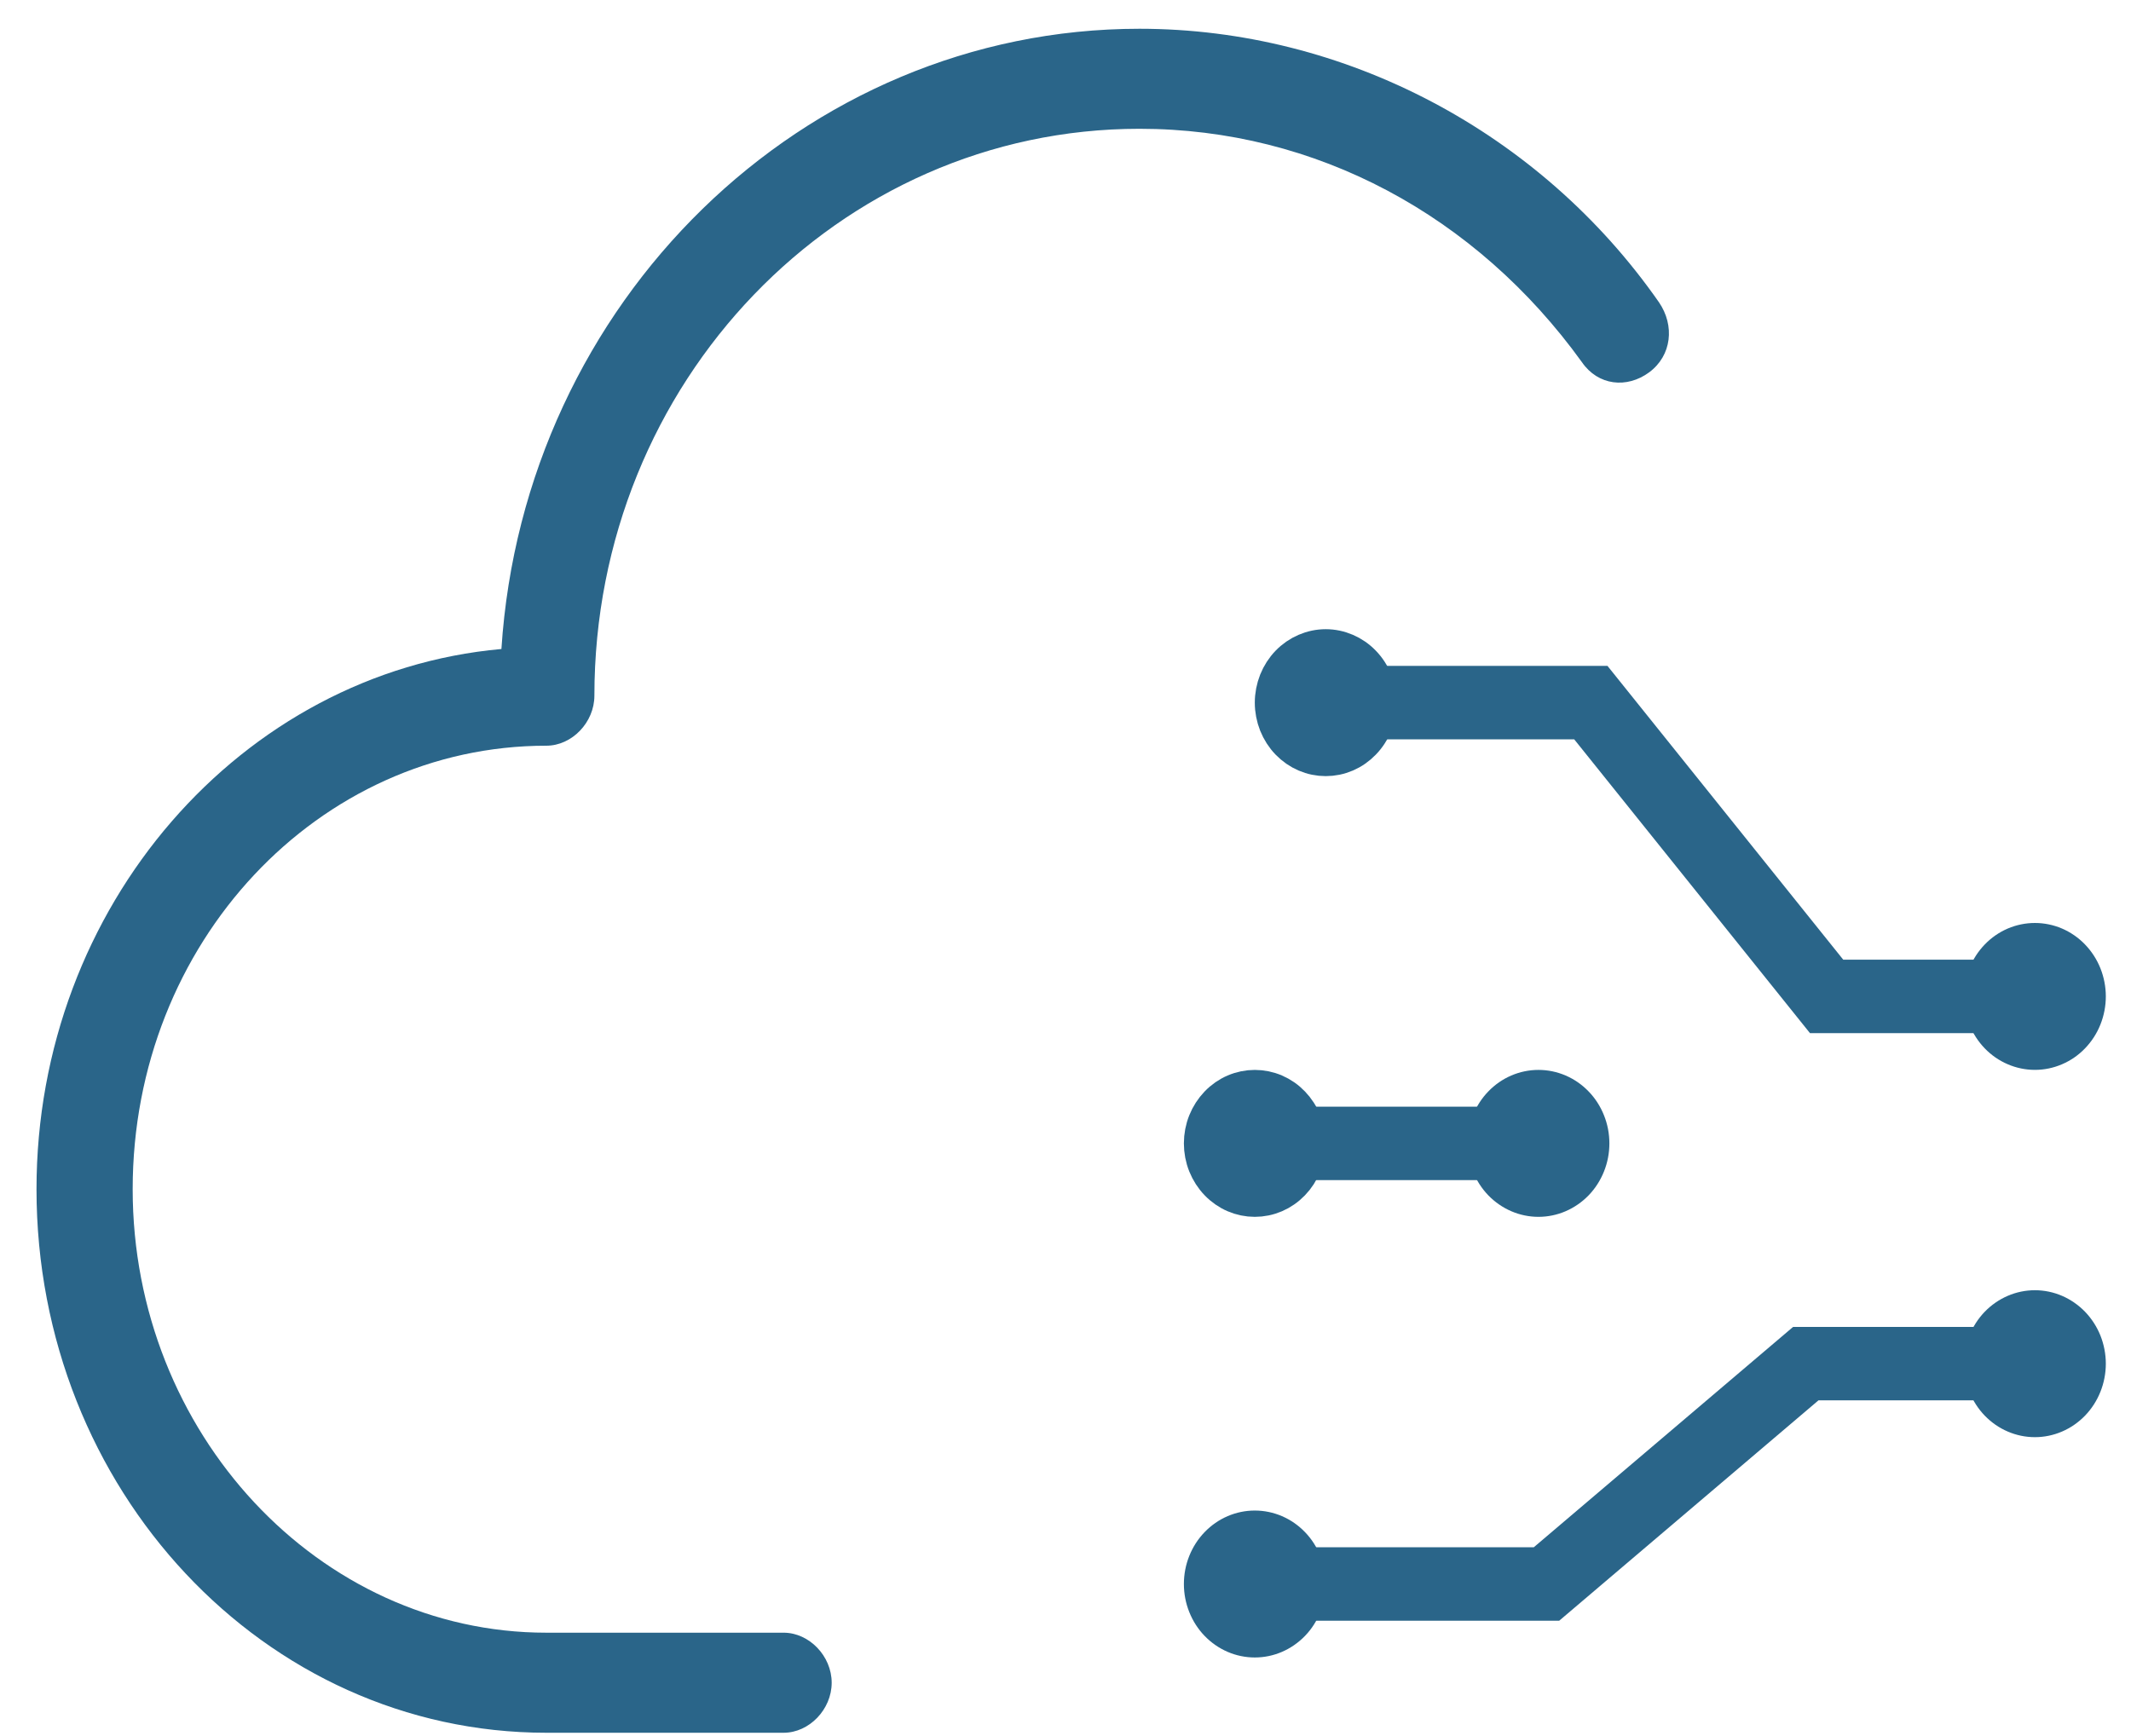
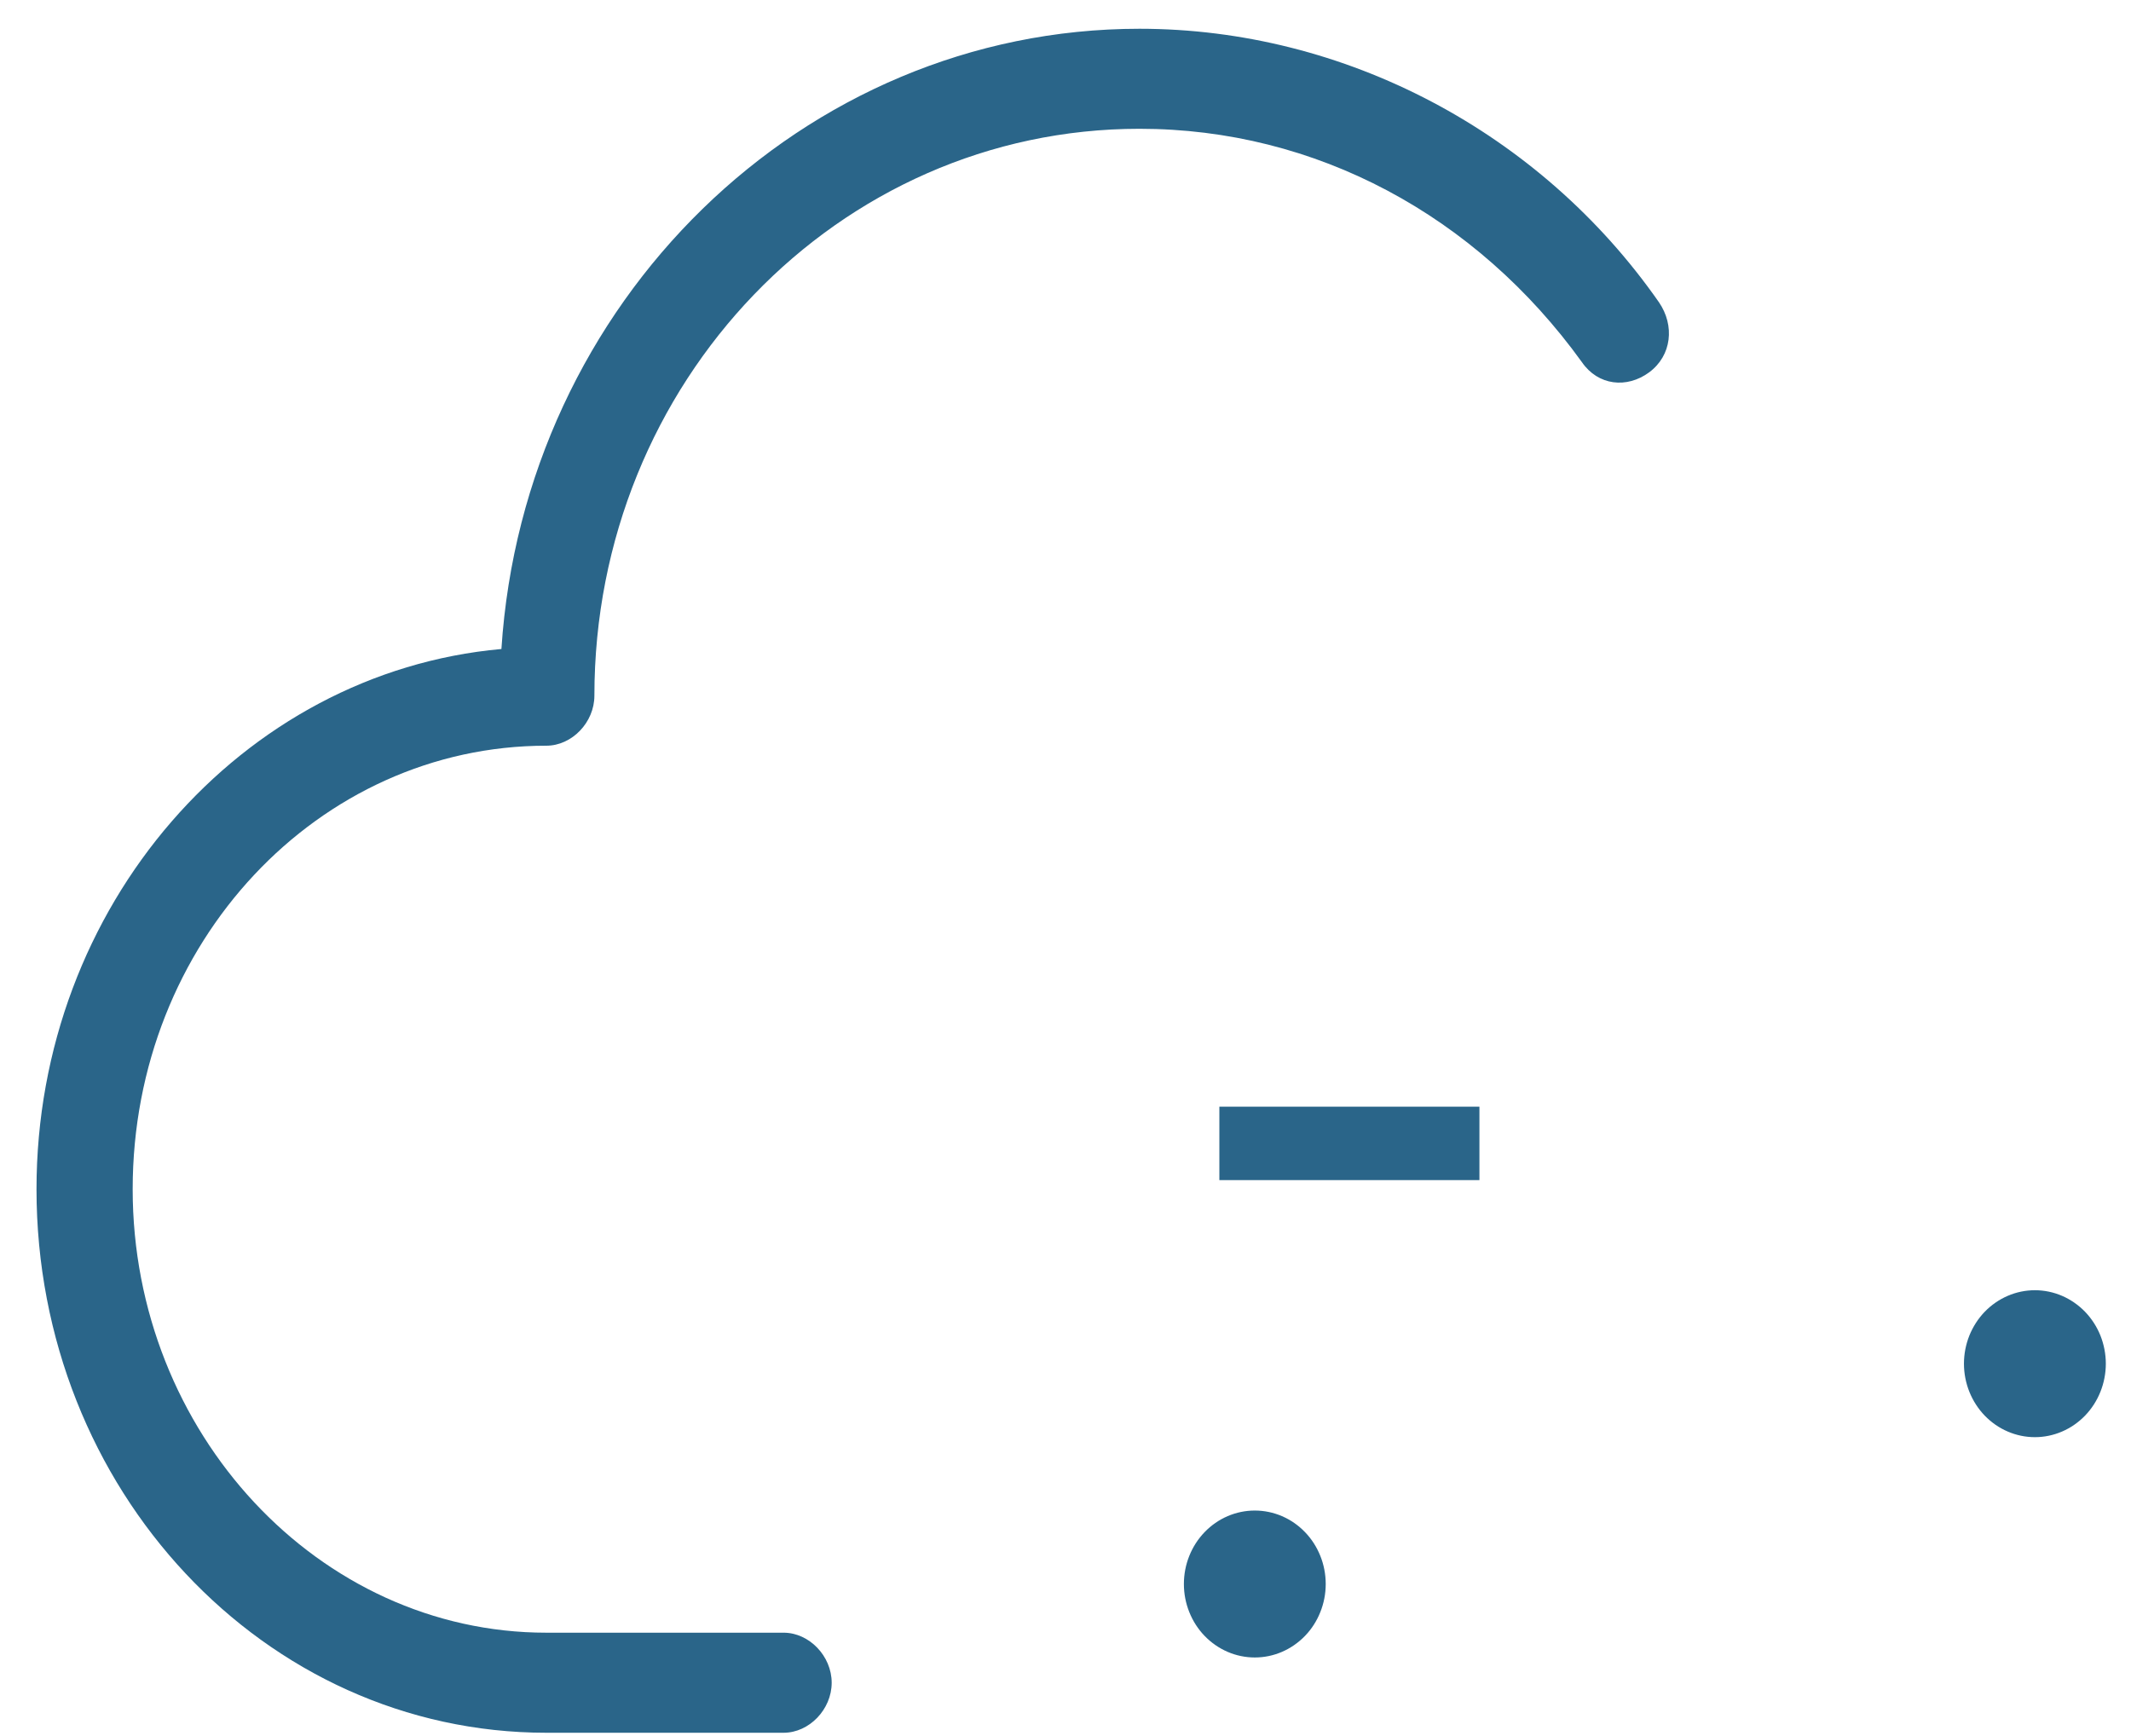
<svg xmlns="http://www.w3.org/2000/svg" width="54" height="44" viewBox="0 0 54 44" fill="none">
  <path d="M19.856 41.381H13.844C8.075 41.381 3.362 36.31 3.362 30.141C3.362 23.886 8.075 18.9 13.844 18.9C14.494 18.9 15.062 18.308 15.062 17.632C15.062 9.687 21.237 3.264 28.875 3.264C33.344 3.264 37.406 5.461 40.087 9.18C40.494 9.772 41.225 9.856 41.794 9.434C42.362 9.011 42.444 8.251 42.037 7.659C39.031 3.349 34.075 0.729 28.875 0.729C20.344 0.729 13.275 7.659 12.706 16.449C6.125 17.04 0.925 22.957 0.925 30.141C0.925 37.747 6.694 43.917 13.844 43.917H19.856C20.506 43.917 21.075 43.325 21.075 42.649C21.075 41.973 20.506 41.381 19.856 41.381Z" fill="#2a6589" />
-   <path d="M46.318 24.636L46.468 24.823H46.708H51.065V25.685H46.105L40.281 18.426L40.131 18.238H39.891H34.094V17.377H40.494L46.318 24.636ZM46.08 34.992H45.897L45.757 35.111L39.327 40.577H32.297V39.715H38.867H39.051L39.191 39.596L45.621 34.131H51.065V34.992H46.08Z" fill="#2a6589" stroke="#2a6589" />
-   <path d="M49.768 25.254C49.767 25.499 49.814 25.741 49.904 25.967C49.995 26.193 50.127 26.398 50.294 26.571C50.461 26.744 50.659 26.881 50.877 26.974C51.095 27.068 51.329 27.116 51.565 27.116C51.801 27.116 52.034 27.068 52.252 26.974C52.47 26.881 52.669 26.744 52.835 26.571C53.002 26.398 53.135 26.193 53.225 25.967C53.315 25.741 53.362 25.499 53.362 25.254C53.362 25.01 53.315 24.768 53.225 24.542C53.135 24.316 53.002 24.111 52.835 23.938C52.669 23.765 52.47 23.628 52.252 23.534C52.034 23.441 51.801 23.393 51.565 23.393C51.329 23.393 51.095 23.441 50.877 23.534C50.659 23.628 50.461 23.765 50.294 23.938C50.127 24.111 49.995 24.316 49.904 24.542C49.814 24.768 49.767 25.01 49.768 25.254Z" fill="#2a6589" />
-   <path d="M34.892 17.809V17.809C34.892 17.99 34.857 18.169 34.791 18.336C34.724 18.502 34.627 18.653 34.505 18.778C34.384 18.904 34.241 19.003 34.085 19.07C33.929 19.137 33.762 19.171 33.594 19.171C33.427 19.171 33.26 19.137 33.104 19.07C32.948 19.003 32.805 18.904 32.683 18.778C32.562 18.653 32.465 18.502 32.398 18.336C32.332 18.169 32.297 17.99 32.297 17.809L32.297 17.809C32.297 17.628 32.332 17.449 32.398 17.282C32.465 17.116 32.562 16.965 32.683 16.84C32.805 16.714 32.948 16.616 33.104 16.549C33.26 16.482 33.427 16.447 33.594 16.447C33.762 16.447 33.929 16.482 34.085 16.549C34.241 16.616 34.384 16.714 34.505 16.84C34.627 16.965 34.724 17.116 34.791 17.282C34.857 17.449 34.892 17.628 34.892 17.809Z" fill="#2a6589" stroke="#2a6589" />
-   <path d="M37.188 28.979C37.188 29.224 37.234 29.466 37.325 29.692C37.415 29.917 37.547 30.123 37.714 30.296C37.881 30.468 38.079 30.605 38.297 30.699C38.515 30.793 38.749 30.841 38.985 30.841C39.221 30.841 39.455 30.793 39.673 30.699C39.891 30.605 40.089 30.468 40.256 30.296C40.423 30.123 40.555 29.917 40.645 29.692C40.736 29.466 40.782 29.224 40.782 28.979C40.782 28.735 40.736 28.492 40.645 28.267C40.555 28.041 40.423 27.835 40.256 27.663C40.089 27.49 39.891 27.352 39.673 27.259C39.455 27.165 39.221 27.117 38.985 27.117C38.749 27.117 38.515 27.165 38.297 27.259C38.079 27.352 37.881 27.49 37.714 27.663C37.547 27.835 37.415 28.041 37.325 28.267C37.234 28.492 37.188 28.735 37.188 28.979Z" fill="#2a6589" />
  <path d="M49.767 34.563C49.767 34.807 49.814 35.05 49.904 35.275C49.995 35.501 50.127 35.707 50.294 35.88C50.461 36.052 50.659 36.19 50.877 36.283C51.095 36.377 51.328 36.425 51.565 36.425C51.8 36.425 52.034 36.377 52.252 36.283C52.47 36.19 52.668 36.052 52.835 35.88C53.002 35.707 53.135 35.501 53.225 35.275C53.315 35.05 53.362 34.807 53.362 34.563C53.362 34.319 53.315 34.076 53.225 33.85C53.135 33.625 53.002 33.419 52.835 33.246C52.668 33.074 52.47 32.937 52.252 32.843C52.034 32.749 51.8 32.701 51.565 32.701C51.328 32.701 51.095 32.749 50.877 32.843C50.659 32.937 50.461 33.074 50.294 33.246C50.127 33.419 49.995 33.625 49.904 33.85C49.814 34.076 49.767 34.319 49.767 34.563Z" fill="#2a6589" />
-   <path d="M33.094 28.979V28.979C33.094 29.16 33.06 29.339 32.993 29.506C32.926 29.672 32.829 29.823 32.708 29.948C32.587 30.074 32.444 30.173 32.288 30.24C32.132 30.307 31.965 30.341 31.797 30.341C31.629 30.341 31.462 30.307 31.306 30.24C31.15 30.173 31.007 30.074 30.886 29.948C30.765 29.823 30.668 29.672 30.601 29.506C30.534 29.339 30.5 29.16 30.5 28.979L30.5 28.979C30.5 28.798 30.534 28.619 30.601 28.452C30.668 28.286 30.765 28.136 30.886 28.01C31.007 27.884 31.15 27.785 31.306 27.718C31.462 27.651 31.629 27.617 31.797 27.617C31.965 27.617 32.132 27.651 32.288 27.718C32.444 27.785 32.587 27.884 32.708 28.01C32.829 28.136 32.926 28.286 32.993 28.452C33.06 28.619 33.094 28.798 33.094 28.979Z" fill="#2a6589" stroke="#2a6589" />
  <path d="M30 40.147C30 40.391 30.046 40.633 30.137 40.859C30.227 41.085 30.359 41.291 30.526 41.463C30.693 41.636 30.891 41.773 31.109 41.867C31.327 41.961 31.561 42.009 31.797 42.009C32.033 42.009 32.267 41.961 32.485 41.867C32.703 41.773 32.901 41.636 33.068 41.463C33.235 41.291 33.367 41.085 33.457 40.859C33.548 40.633 33.594 40.391 33.594 40.147C33.594 39.903 33.548 39.66 33.457 39.434C33.367 39.209 33.235 39.003 33.068 38.831C32.901 38.658 32.703 38.52 32.485 38.427C32.267 38.333 32.033 38.285 31.797 38.285C31.561 38.285 31.327 38.333 31.109 38.427C30.891 38.52 30.693 38.658 30.526 38.831C30.359 39.003 30.227 39.209 30.137 39.434C30.046 39.66 30 39.903 30 40.147Z" fill="#2a6589" />
  <path d="M37.489 28.049V29.91H30.899V28.049H37.489Z" fill="#2a6589" />
</svg>